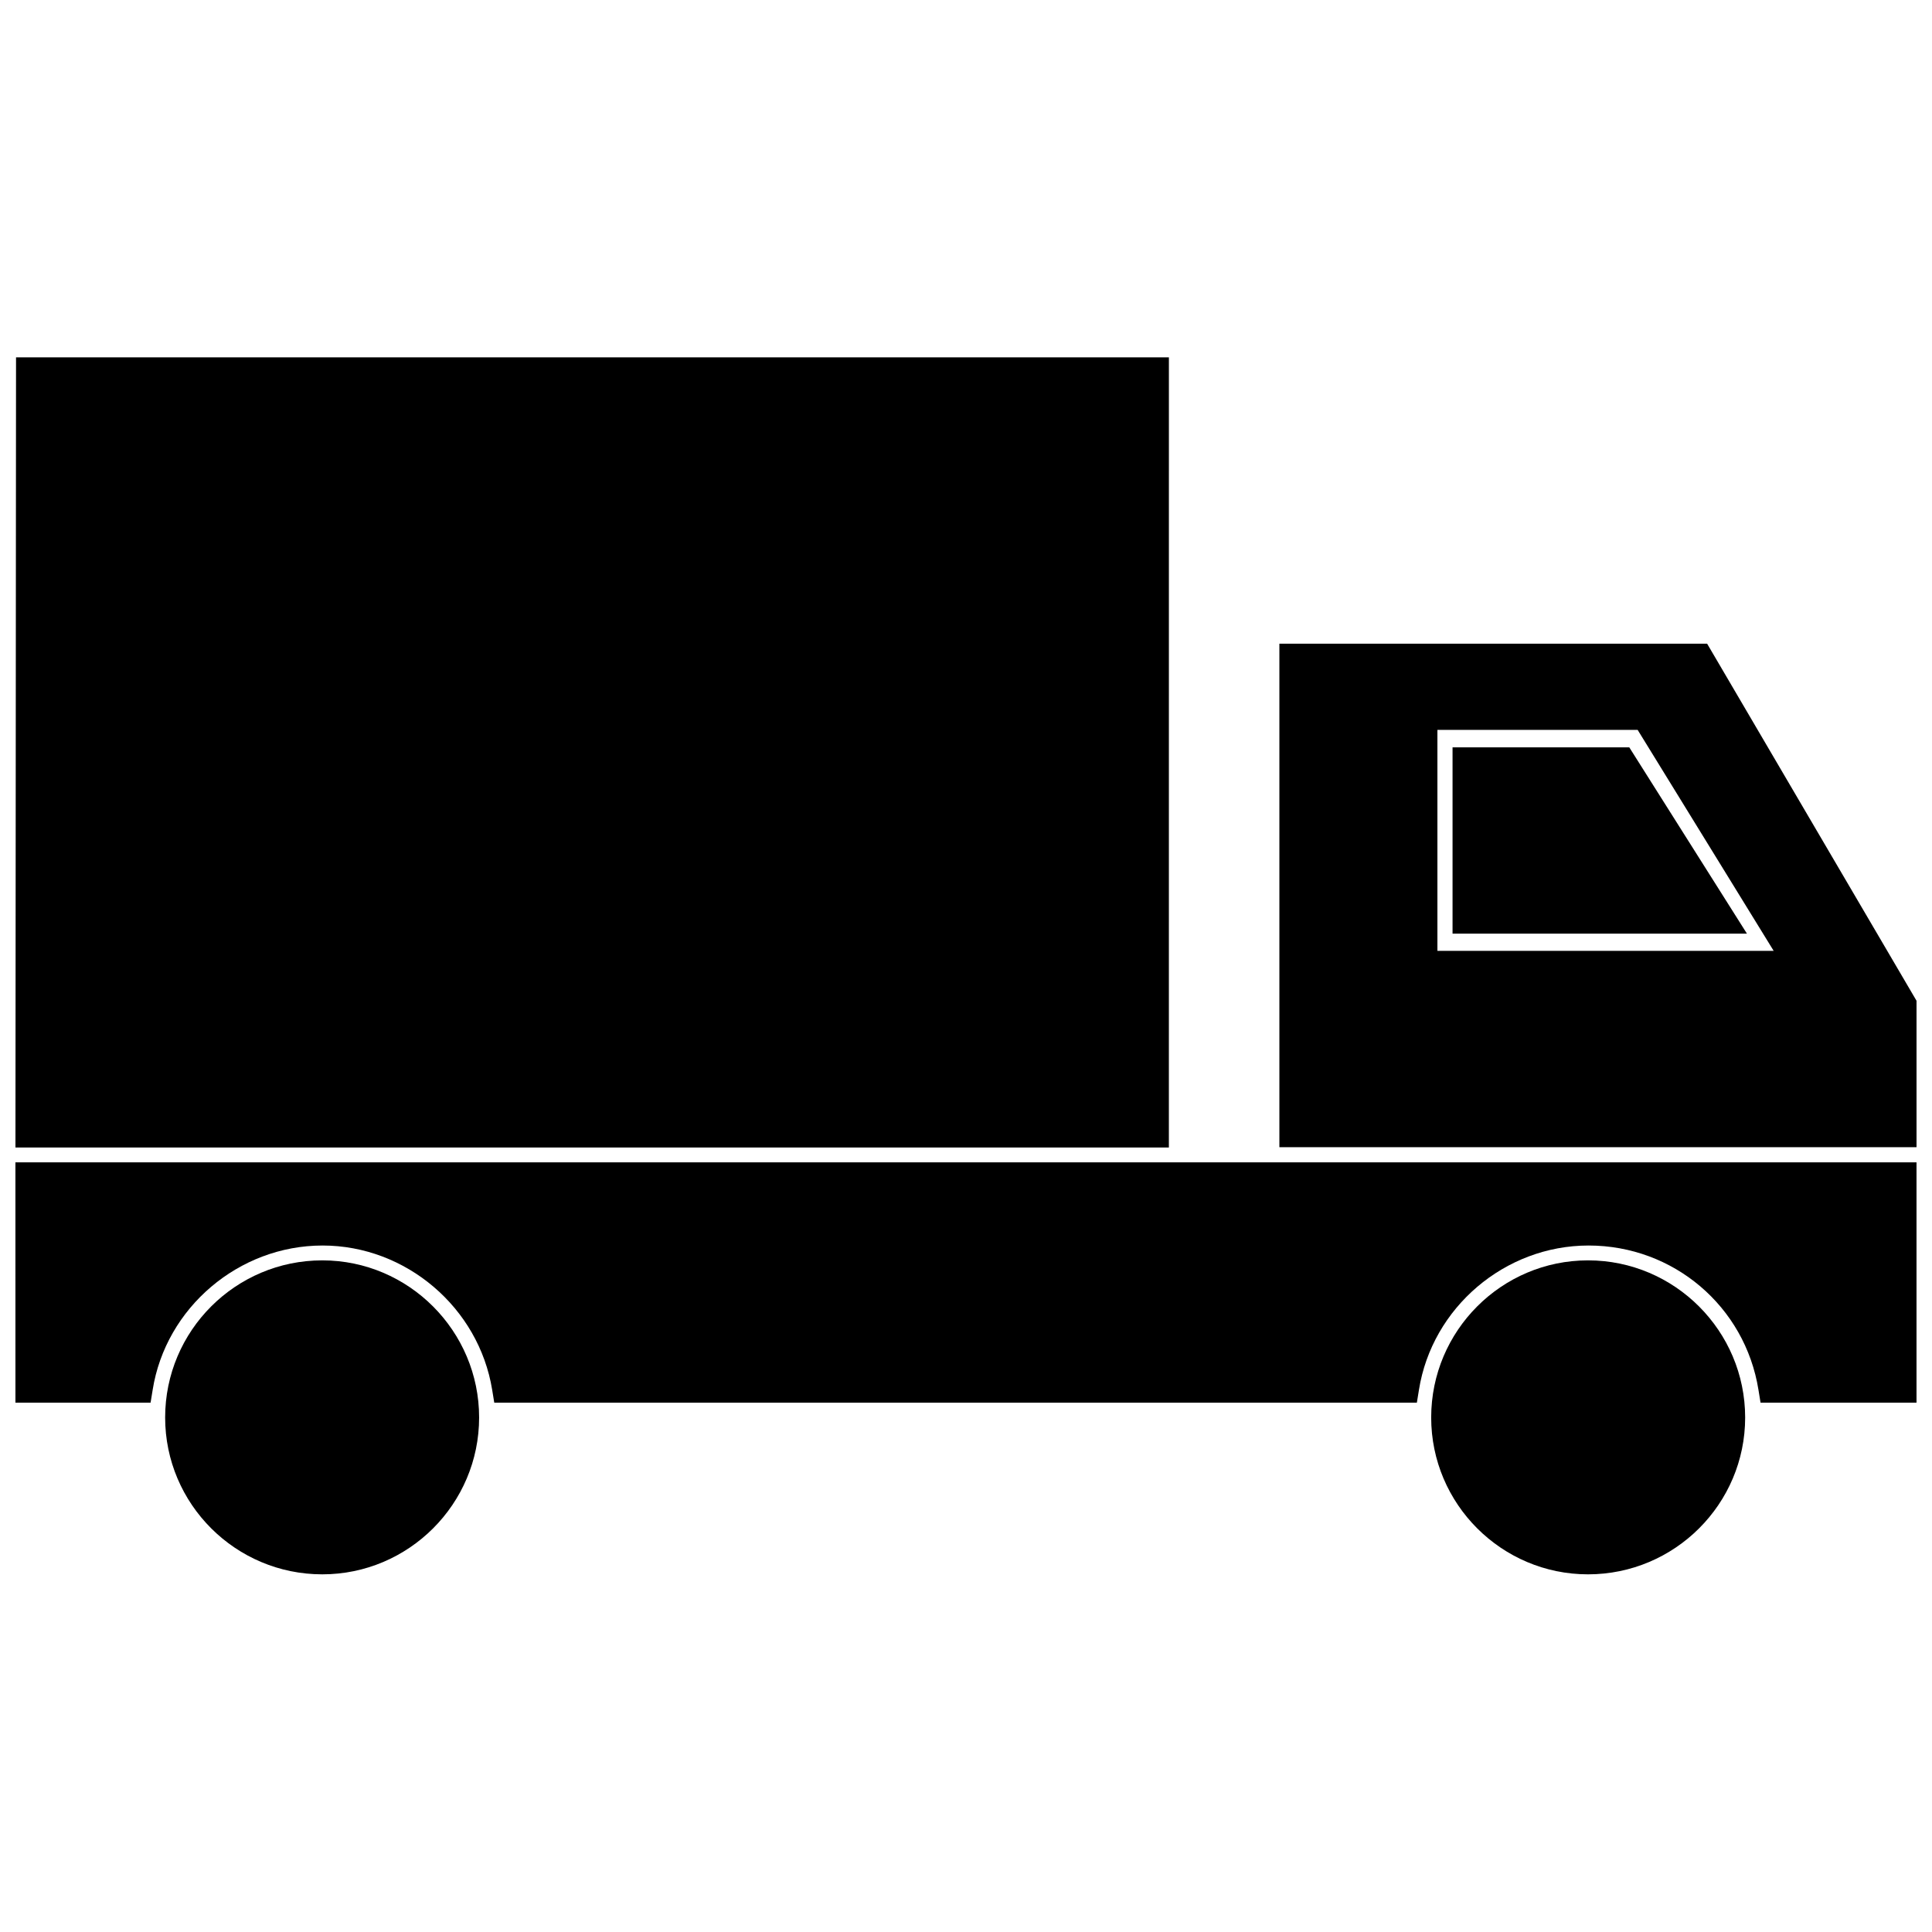
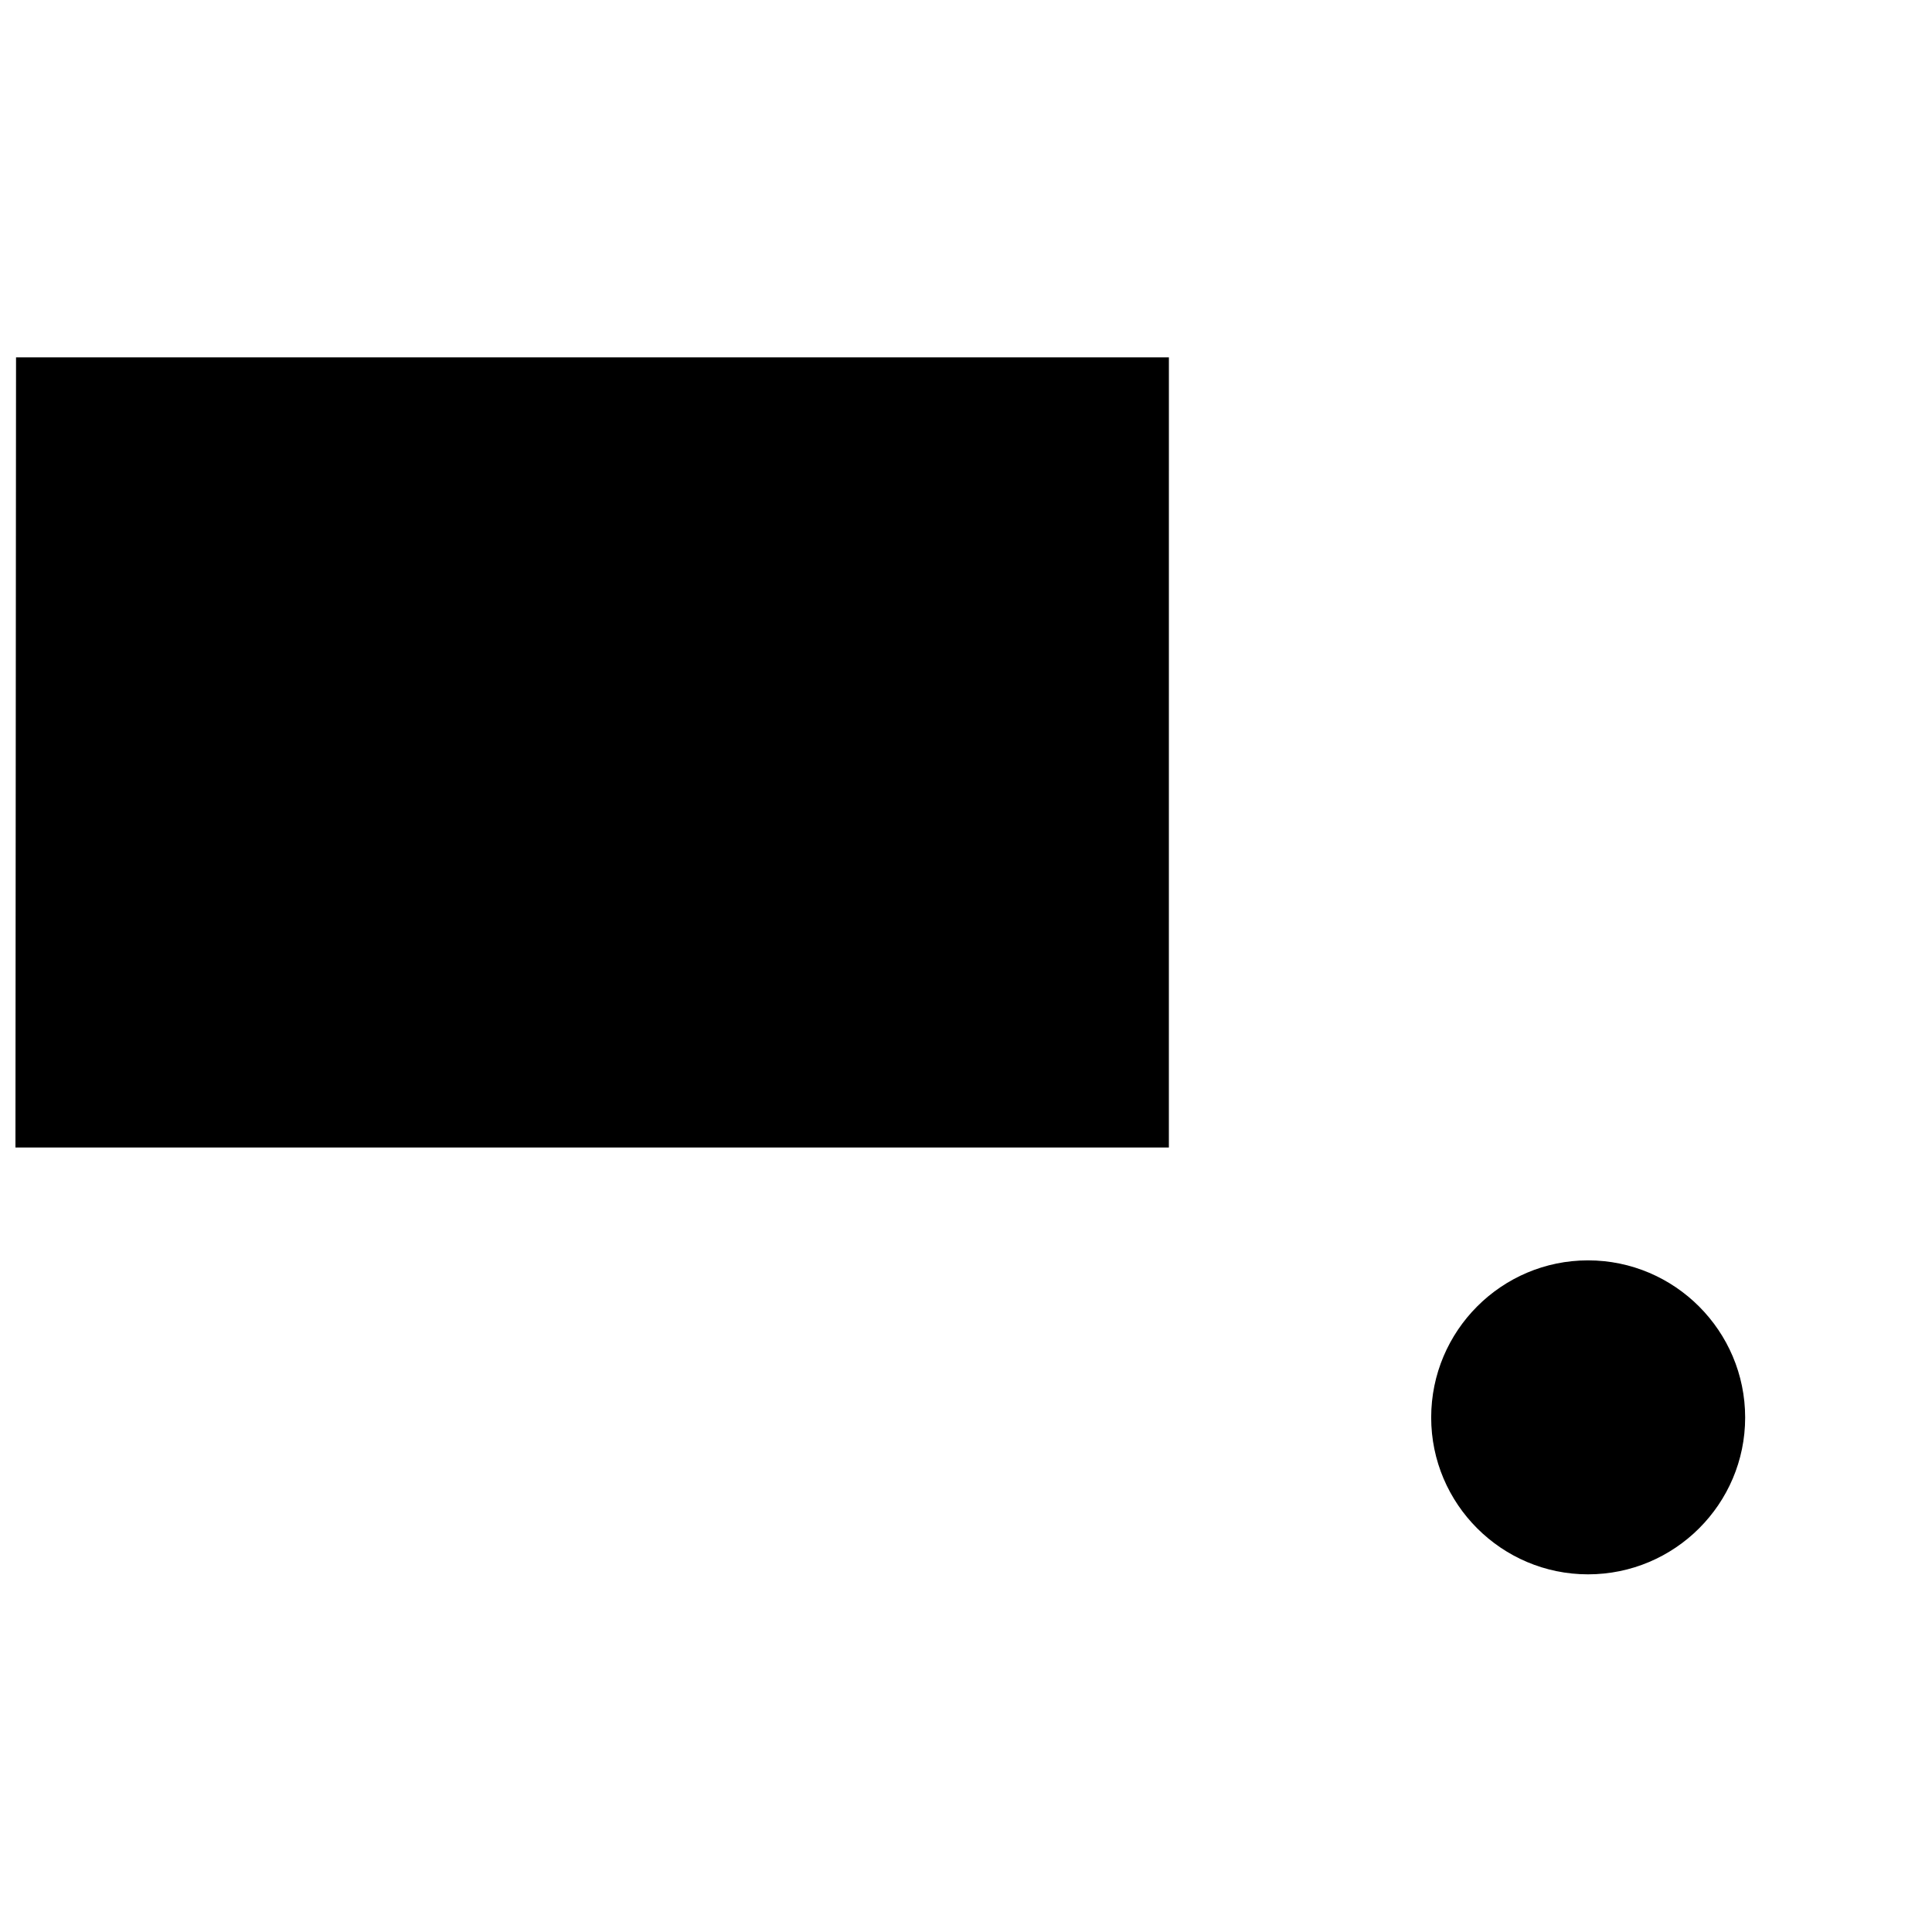
<svg xmlns="http://www.w3.org/2000/svg" width="800px" height="800px" version="1.1" viewBox="144 144 512 512">
  <defs>
    <clipPath id="c">
      <path d="m148.09 238h305.91v211h-305.91z" />
    </clipPath>
    <clipPath id="b">
      <path d="m483 314h168.9v135h-168.9z" />
    </clipPath>
    <clipPath id="a">
-       <path d="m148.09 452h503.81v64h-503.81z" />
-     </clipPath>
+       </clipPath>
  </defs>
  <g clip-path="url(#c)">
    <path d="m453.77 238.7h-305.52l-0.156 209.4h305.67z" />
  </g>
  <g clip-path="url(#b)">
-     <path d="m596.41 314.59h-113.36v133.43l168.85 0.004v-38.809zm17.633 81.398h-89.113v-58.566h53.059z" />
-   </g>
-   <path d="m528.94 342.06v49.359h78.012l-31.172-49.359z" />
-   <path d="m229.41 478.01c-22.984 0-41.645 18.656-41.645 41.645 0 22.906 18.656 41.562 41.645 41.562 22.906 0 41.562-18.656 41.562-41.562 0.004-22.91-18.652-41.645-41.562-41.645z" />
+     </g>
  <path d="m564.84 478.01c-22.906 0-41.562 18.656-41.562 41.645 0 22.906 18.656 41.562 41.562 41.562 22.984 0 41.645-18.656 41.645-41.562-0.004-22.91-18.66-41.645-41.645-41.645z" />
  <g clip-path="url(#a)">
    <path d="m148.09 515.72h35.816l0.551-3.387c3.465-21.805 22.828-38.258 45.027-38.258 22.121 0 41.406 16.453 44.949 38.258l0.551 3.387h244.5l0.551-3.387c3.465-21.805 22.75-38.258 44.949-38.258 22.516 0 41.484 16.137 45.027 38.258l0.551 3.387h41.332v-63.684l-503.81-0.004z" />
  </g>
</svg>